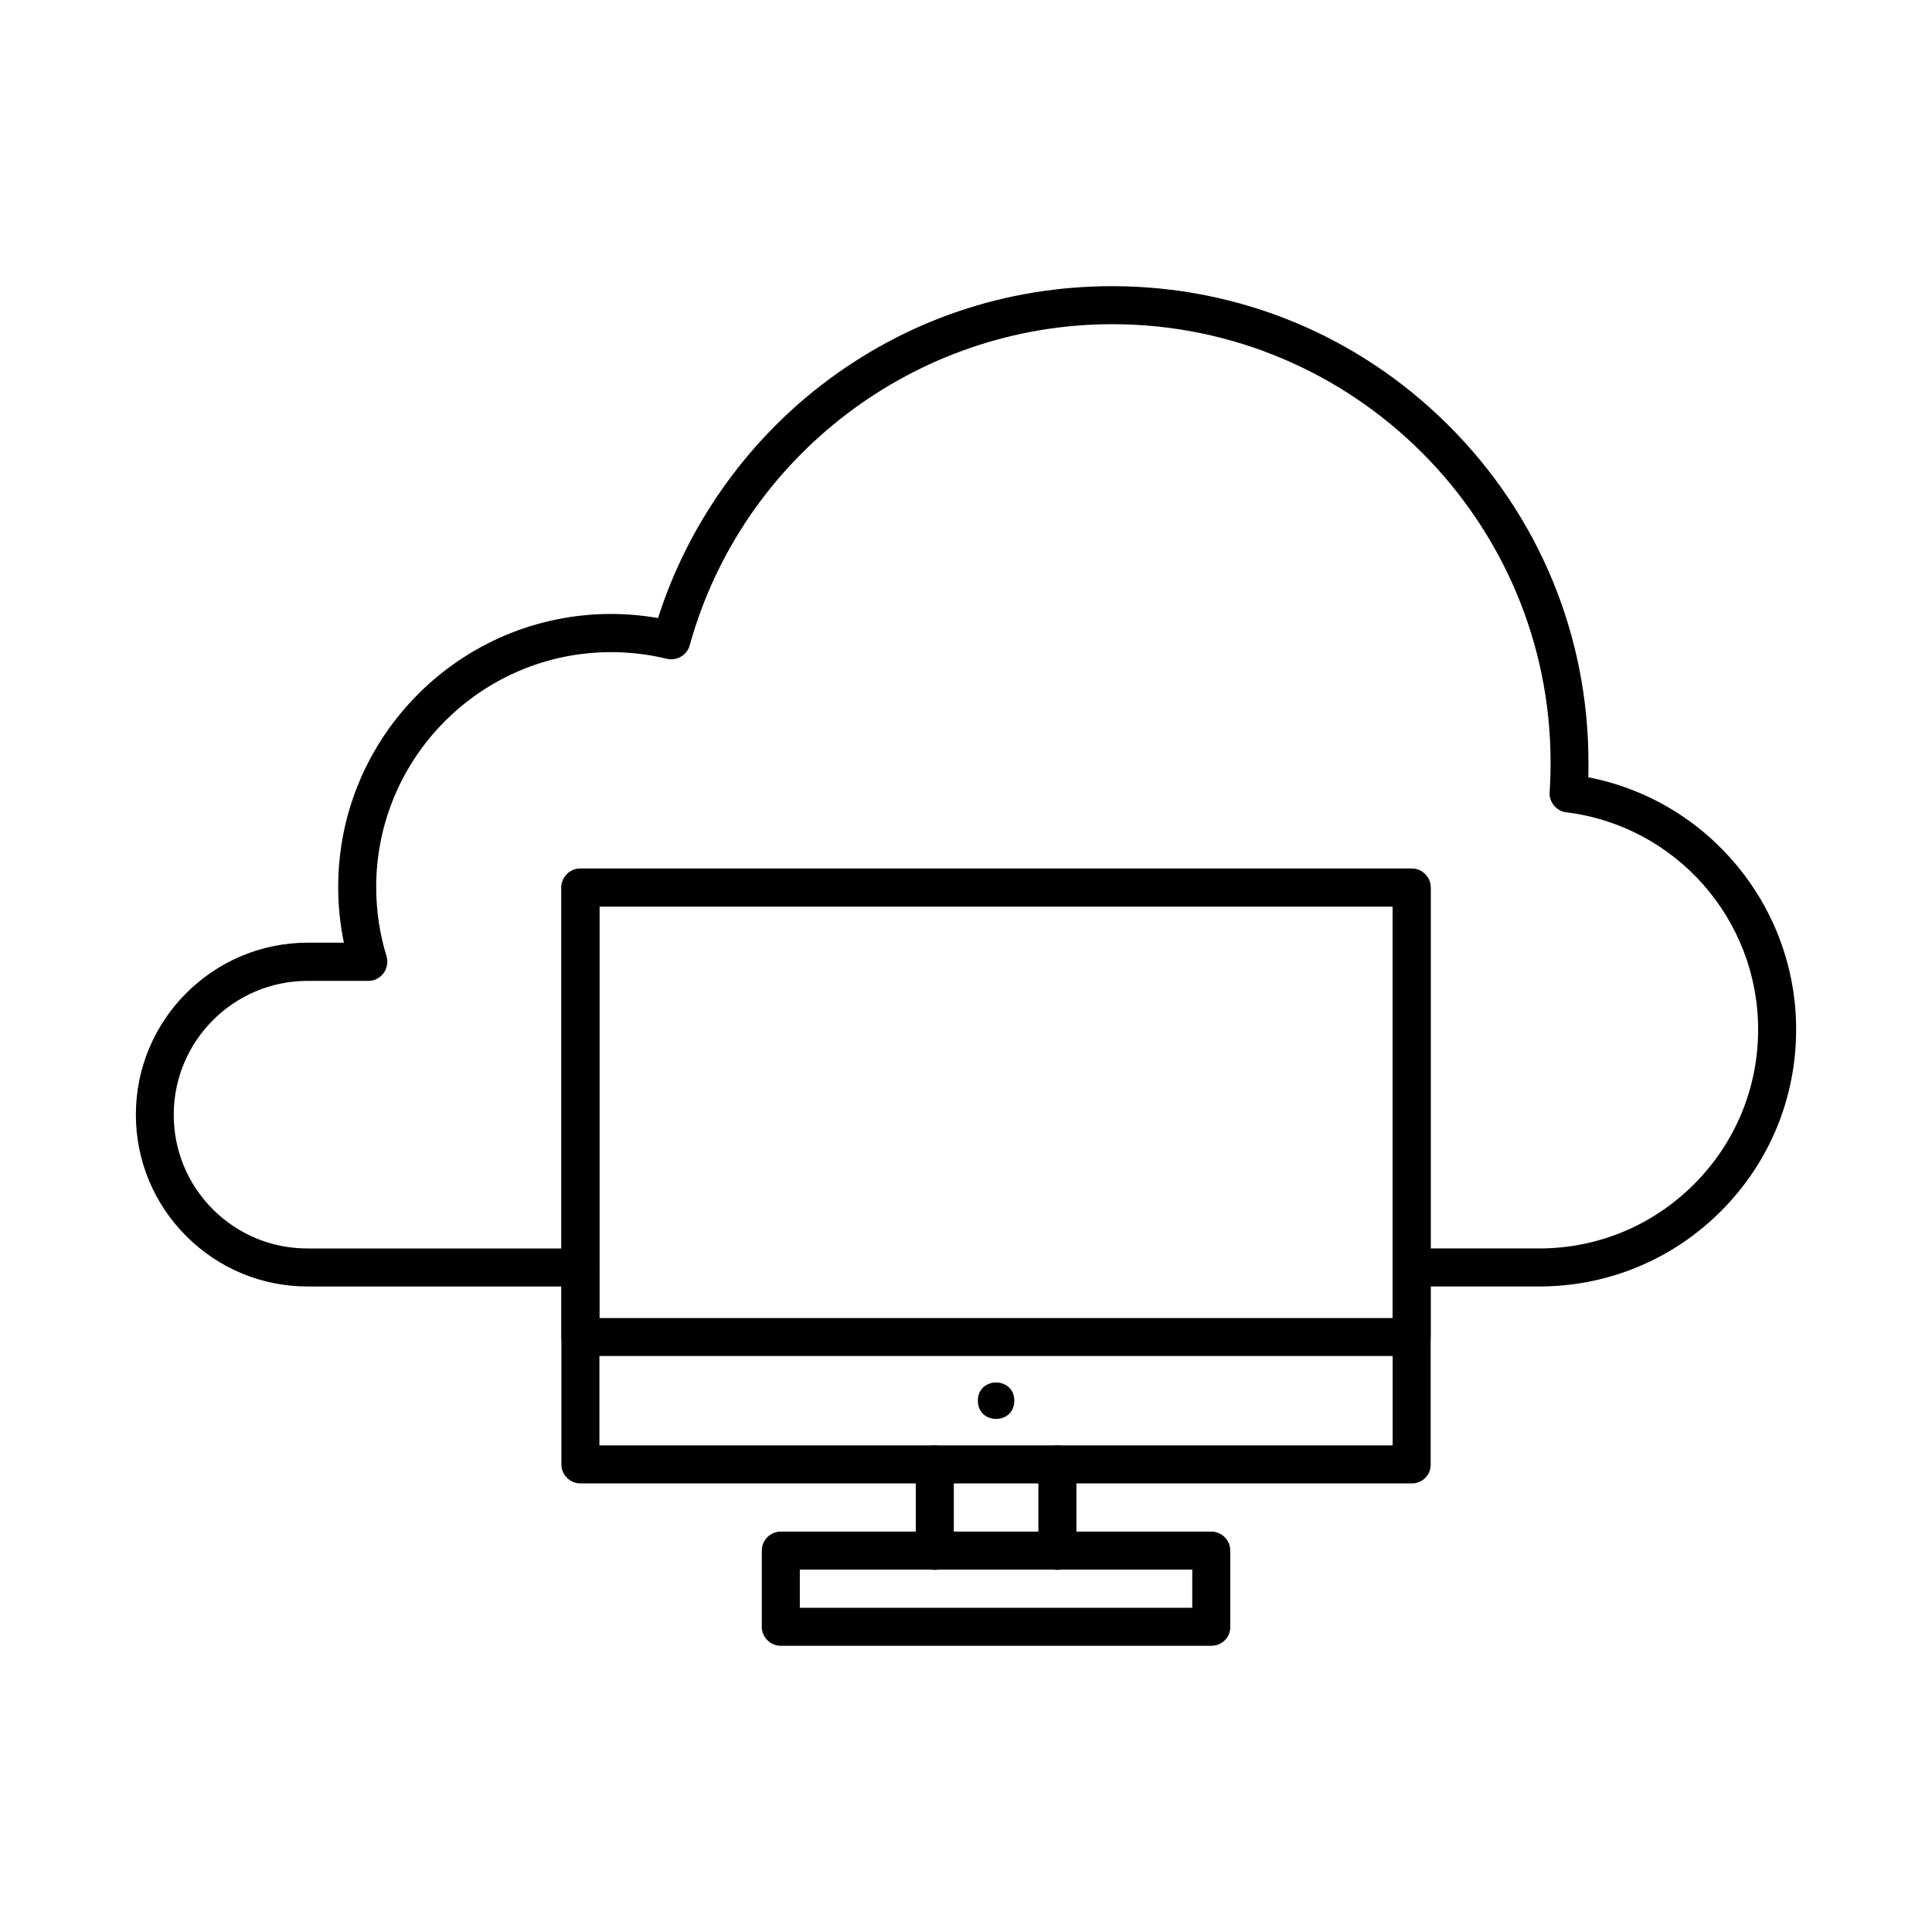
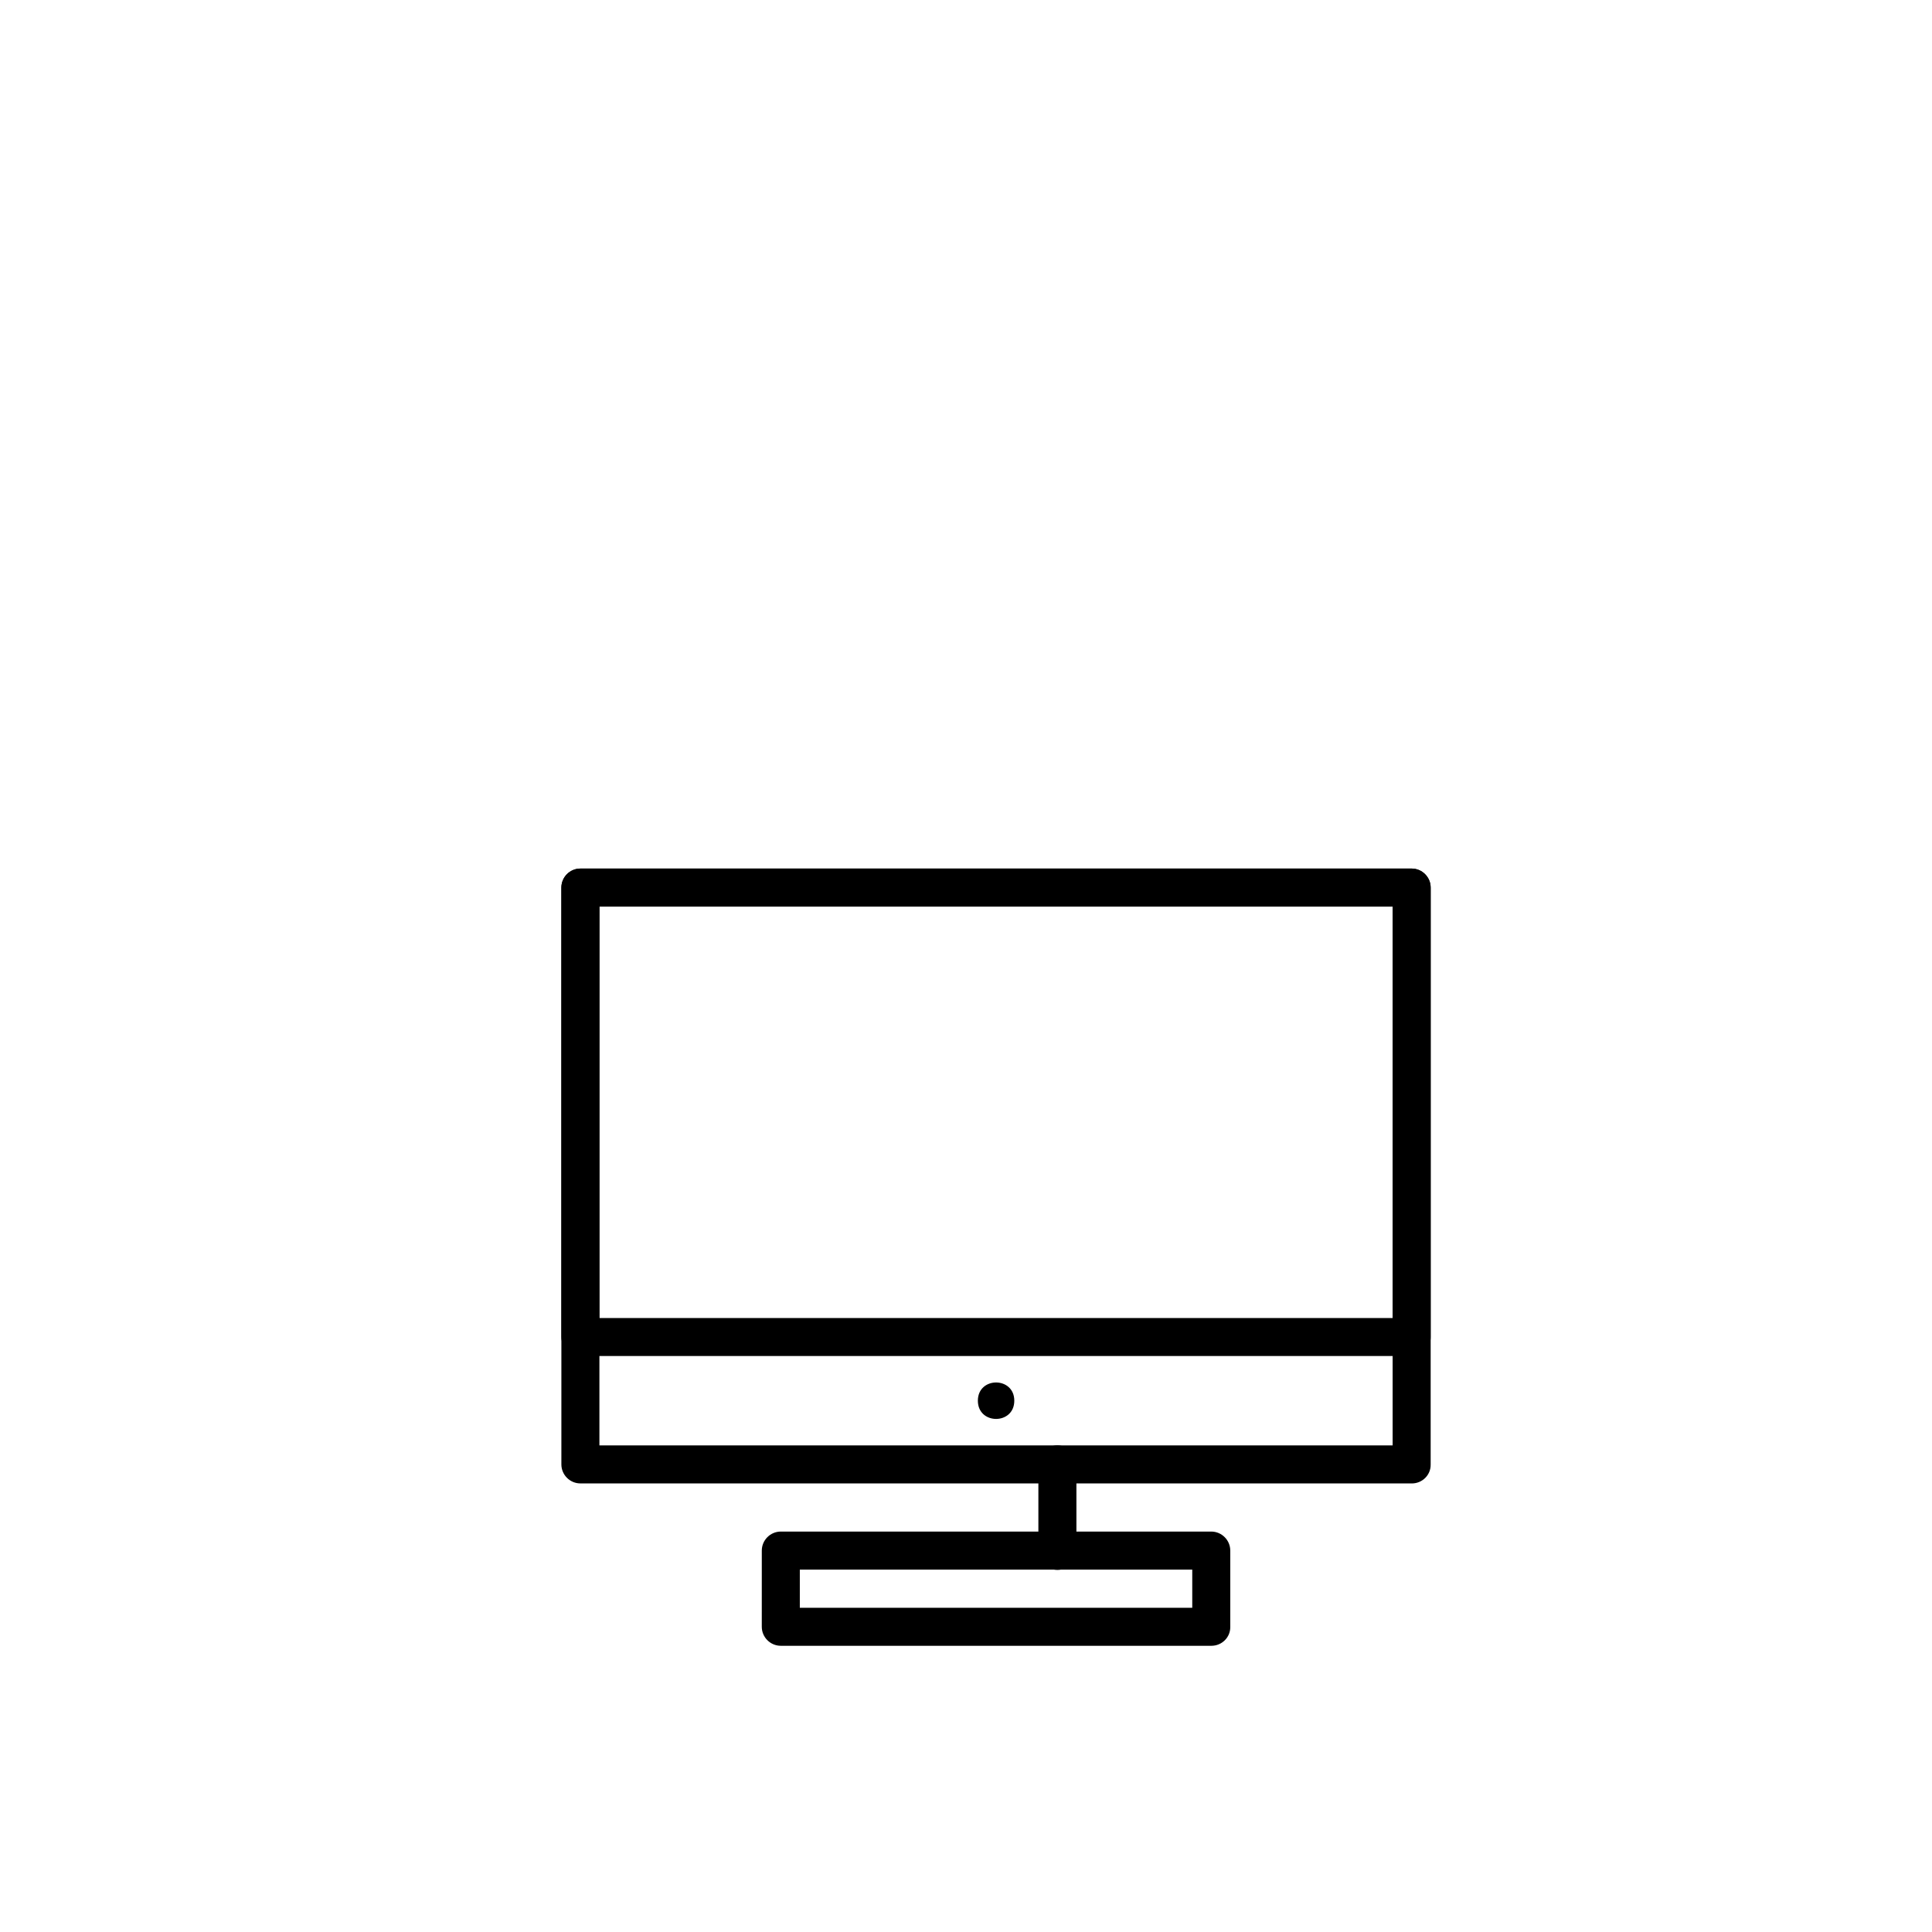
<svg xmlns="http://www.w3.org/2000/svg" fill="#000000" width="800px" height="800px" version="1.1" viewBox="144 144 512 512">
  <g>
-     <path d="m551.9 484.93h-33.754c-2.769 0-5.039-2.266-5.039-5.039 0-2.769 2.266-5.039 5.039-5.039h33.754c15.492 0 30.062-6.047 41.02-17.004 10.957-10.957 17.004-25.527 17.004-41.02 0-29.262-21.875-53.992-50.844-57.559-2.644-0.336-4.578-2.688-4.41-5.332 0.168-2.602 0.25-5.246 0.25-7.852 0-64.066-52.102-116.17-116.17-116.17-52.059 0-98.074 34.973-111.97 85.102-0.715 2.602-3.402 4.199-6.047 3.57-4.828-1.176-9.781-1.762-14.777-1.762-34.344 0-62.262 27.918-62.262 62.262 0 6.254 0.922 12.426 2.731 18.305 0.461 1.512 0.168 3.191-0.754 4.492-0.965 1.301-2.434 2.059-4.074 2.059h-16.078c-19.566 0-35.477 15.91-35.477 35.477 0 9.488 3.695 18.391 10.371 25.066s15.617 10.371 25.066 10.371h72.297c2.769 0 5.039 2.266 5.039 5.039 0 2.769-2.266 5.039-5.039 5.039l-72.215-0.004c-12.176 0-23.594-4.746-32.203-13.352-8.605-8.605-13.352-20.07-13.352-32.203 0-25.105 20.445-45.555 45.555-45.555h9.574c-1.008-4.828-1.512-9.781-1.512-14.777 0-39.887 32.453-72.34 72.34-72.34 4.156 0 8.355 0.379 12.426 1.09 7.727-24.266 22.965-46.055 43.242-61.715 22.25-17.172 48.91-26.238 77.082-26.238 33.715 0 65.41 13.141 89.258 36.988 23.848 23.848 36.988 55.547 36.988 89.258 0 1.301 0 2.602-0.043 3.906 31.699 6.129 55.082 34.09 55.082 66.84 0 18.18-7.094 35.309-19.941 48.156-12.844 12.844-29.973 19.941-48.152 19.941z" />
    <path d="m518.14 537.12h-220.33c-2.769 0-5.039-2.266-5.039-5.039v-152.86c0-2.769 2.266-5.039 5.039-5.039h220.29c2.769 0 5.039 2.266 5.039 5.039v152.91c0.043 2.773-2.223 4.996-4.996 4.996zm-215.29-10.074h210.21v-142.79h-210.21z" />
    <path d="m518.14 503.36h-220.33c-2.769 0-5.039-2.266-5.039-5.039v-119.11c0-2.769 2.266-5.039 5.039-5.039h220.29c2.769 0 5.039 2.266 5.039 5.039v119.15c0.043 2.769-2.223 4.996-4.996 4.996zm-215.29-10.074h210.21v-109.04h-210.21z" />
    <path d="m412.8 515.2c0 6.438-9.656 6.438-9.656 0s9.656-6.438 9.656 0" />
-     <path d="m391.73 560.04c-2.769 0-5.039-2.266-5.039-5.039v-22.922c0-2.769 2.266-5.039 5.039-5.039 2.769 0 5.039 2.266 5.039 5.039v22.922c0 2.769-2.227 5.039-5.039 5.039z" />
    <path d="m424.22 560.04c-2.769 0-5.039-2.266-5.039-5.039v-22.922c0-2.769 2.266-5.039 5.039-5.039 2.769 0 5.039 2.266 5.039 5.039v22.922c0 2.769-2.266 5.039-5.039 5.039z" />
    <path d="m465.03 580.15h-114.11c-2.769 0-5.039-2.266-5.039-5.039l0.004-20.191c0-2.769 2.266-5.039 5.039-5.039h114.07c2.769 0 5.039 2.266 5.039 5.039v20.238c0.039 2.766-2.227 4.992-5 4.992zm-109.07-10.074h104v-10.121h-104z" />
  </g>
</svg>